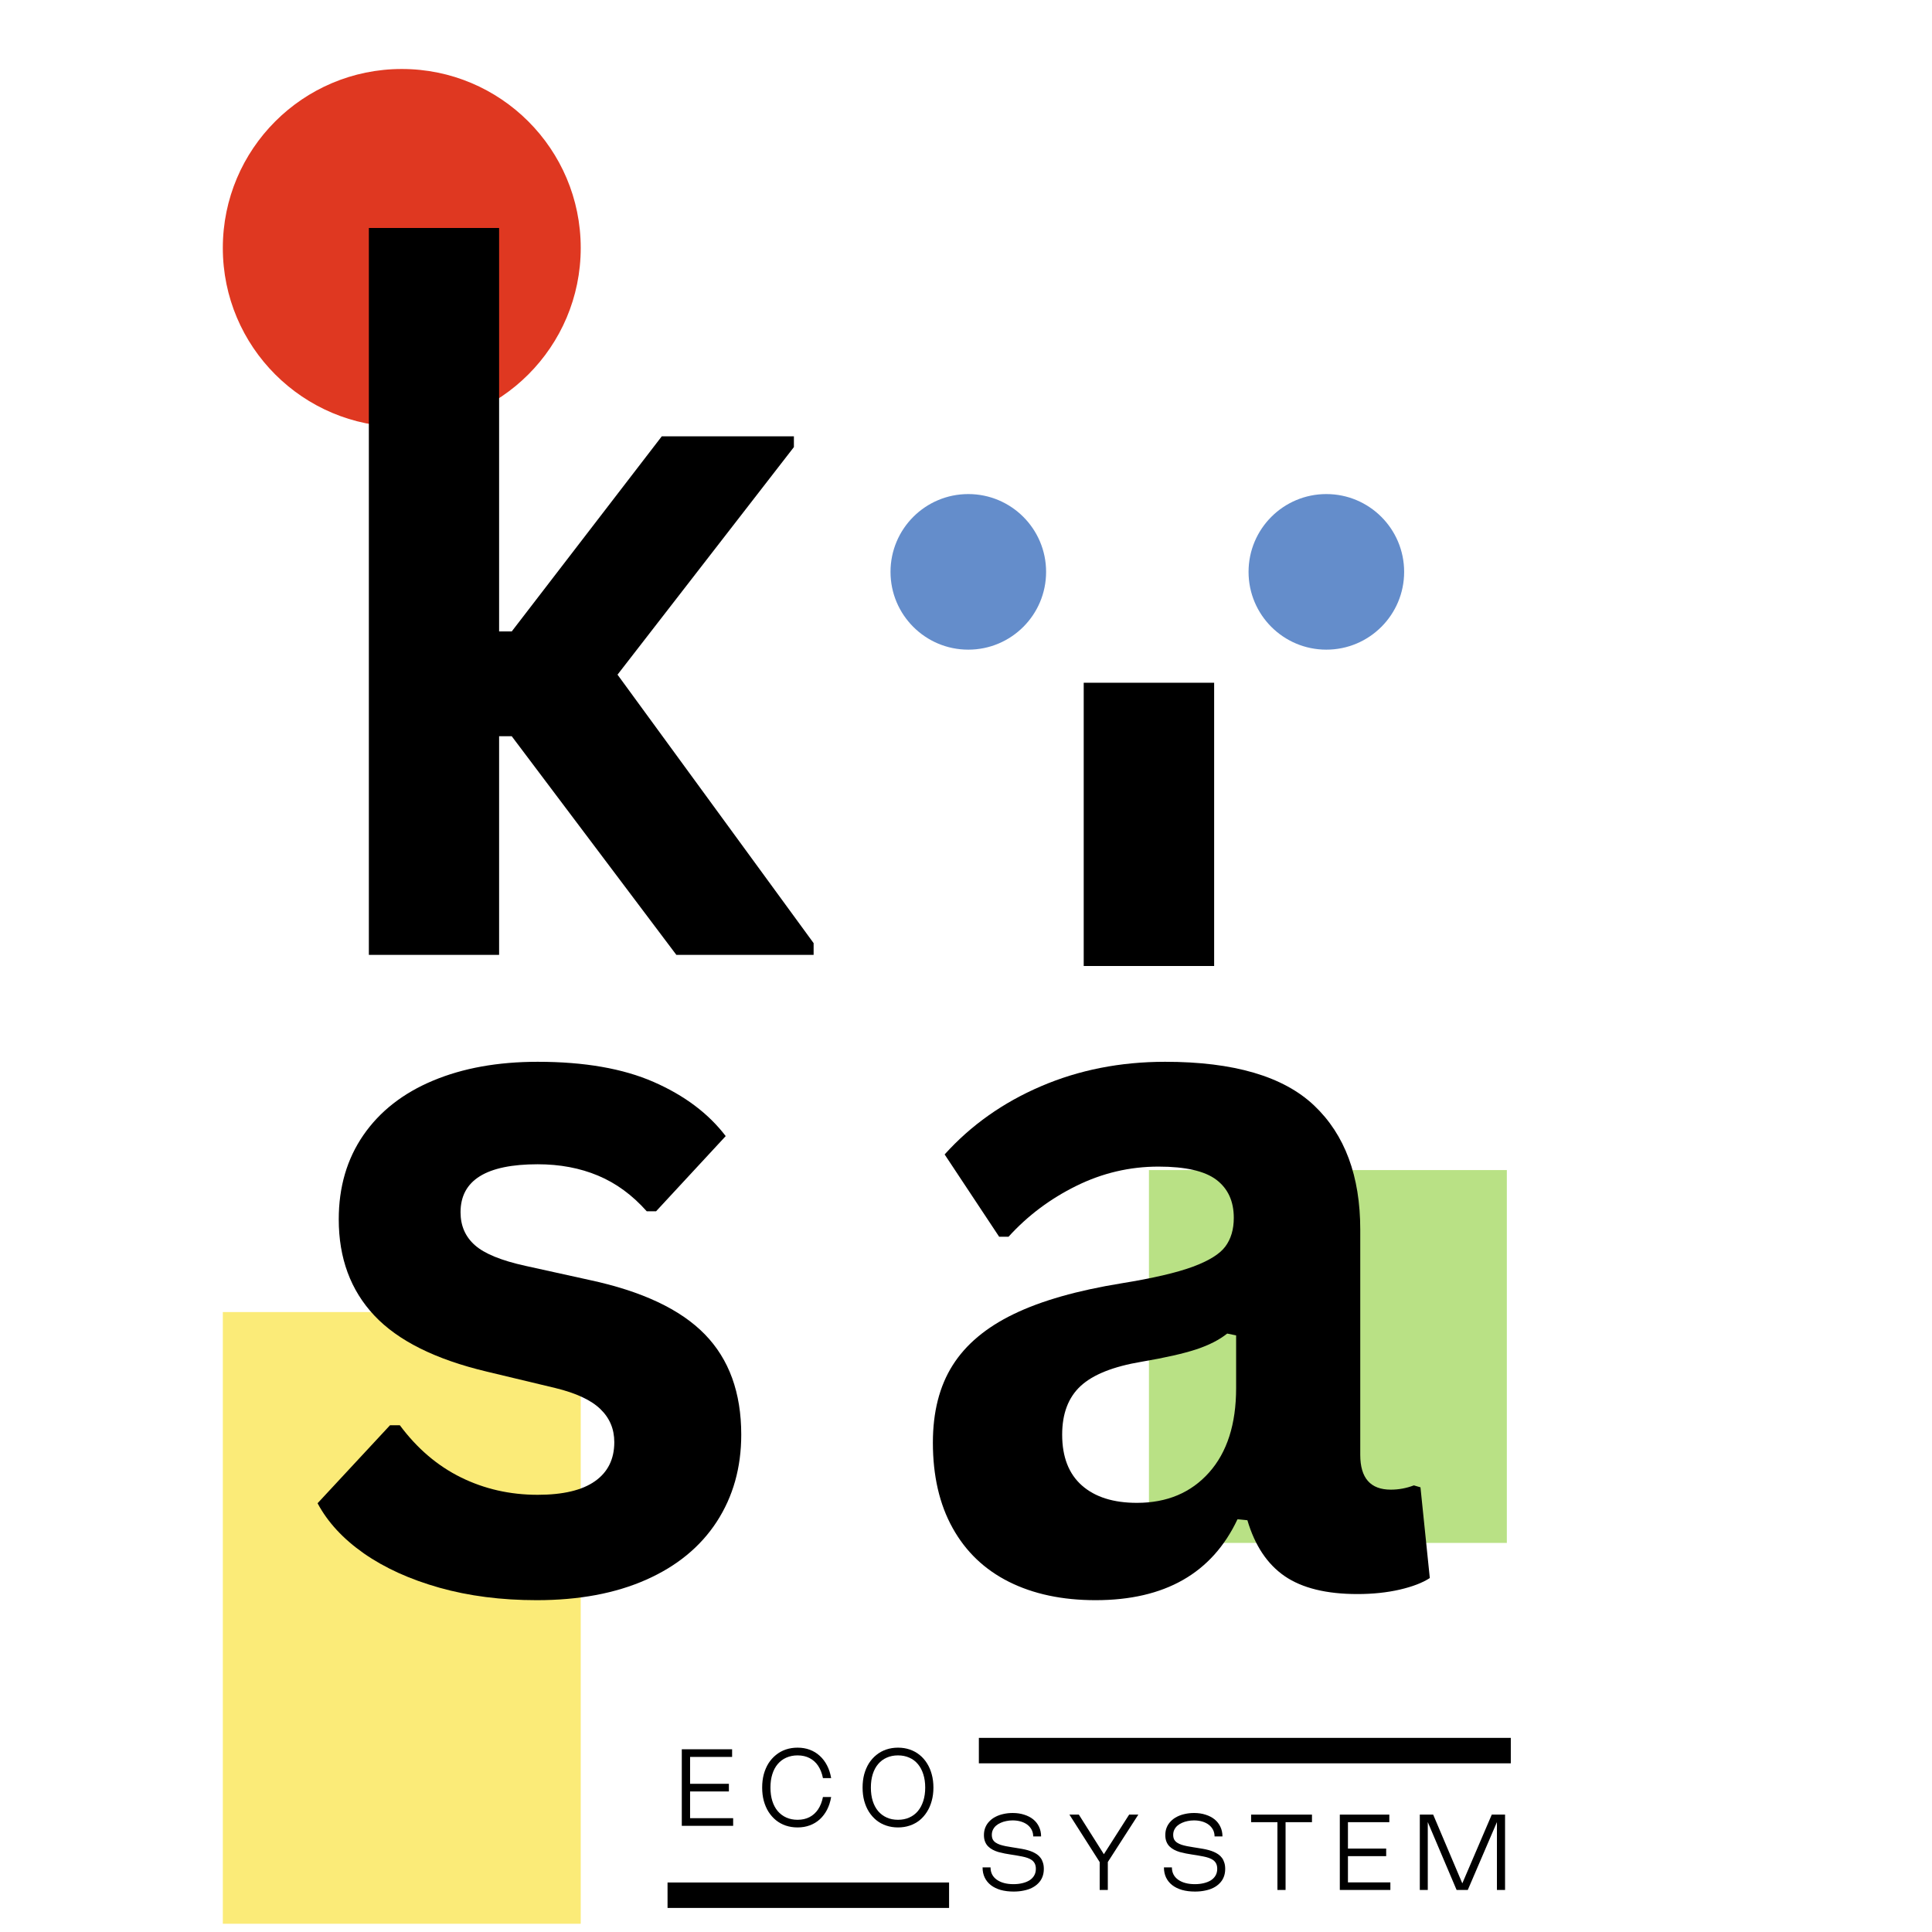
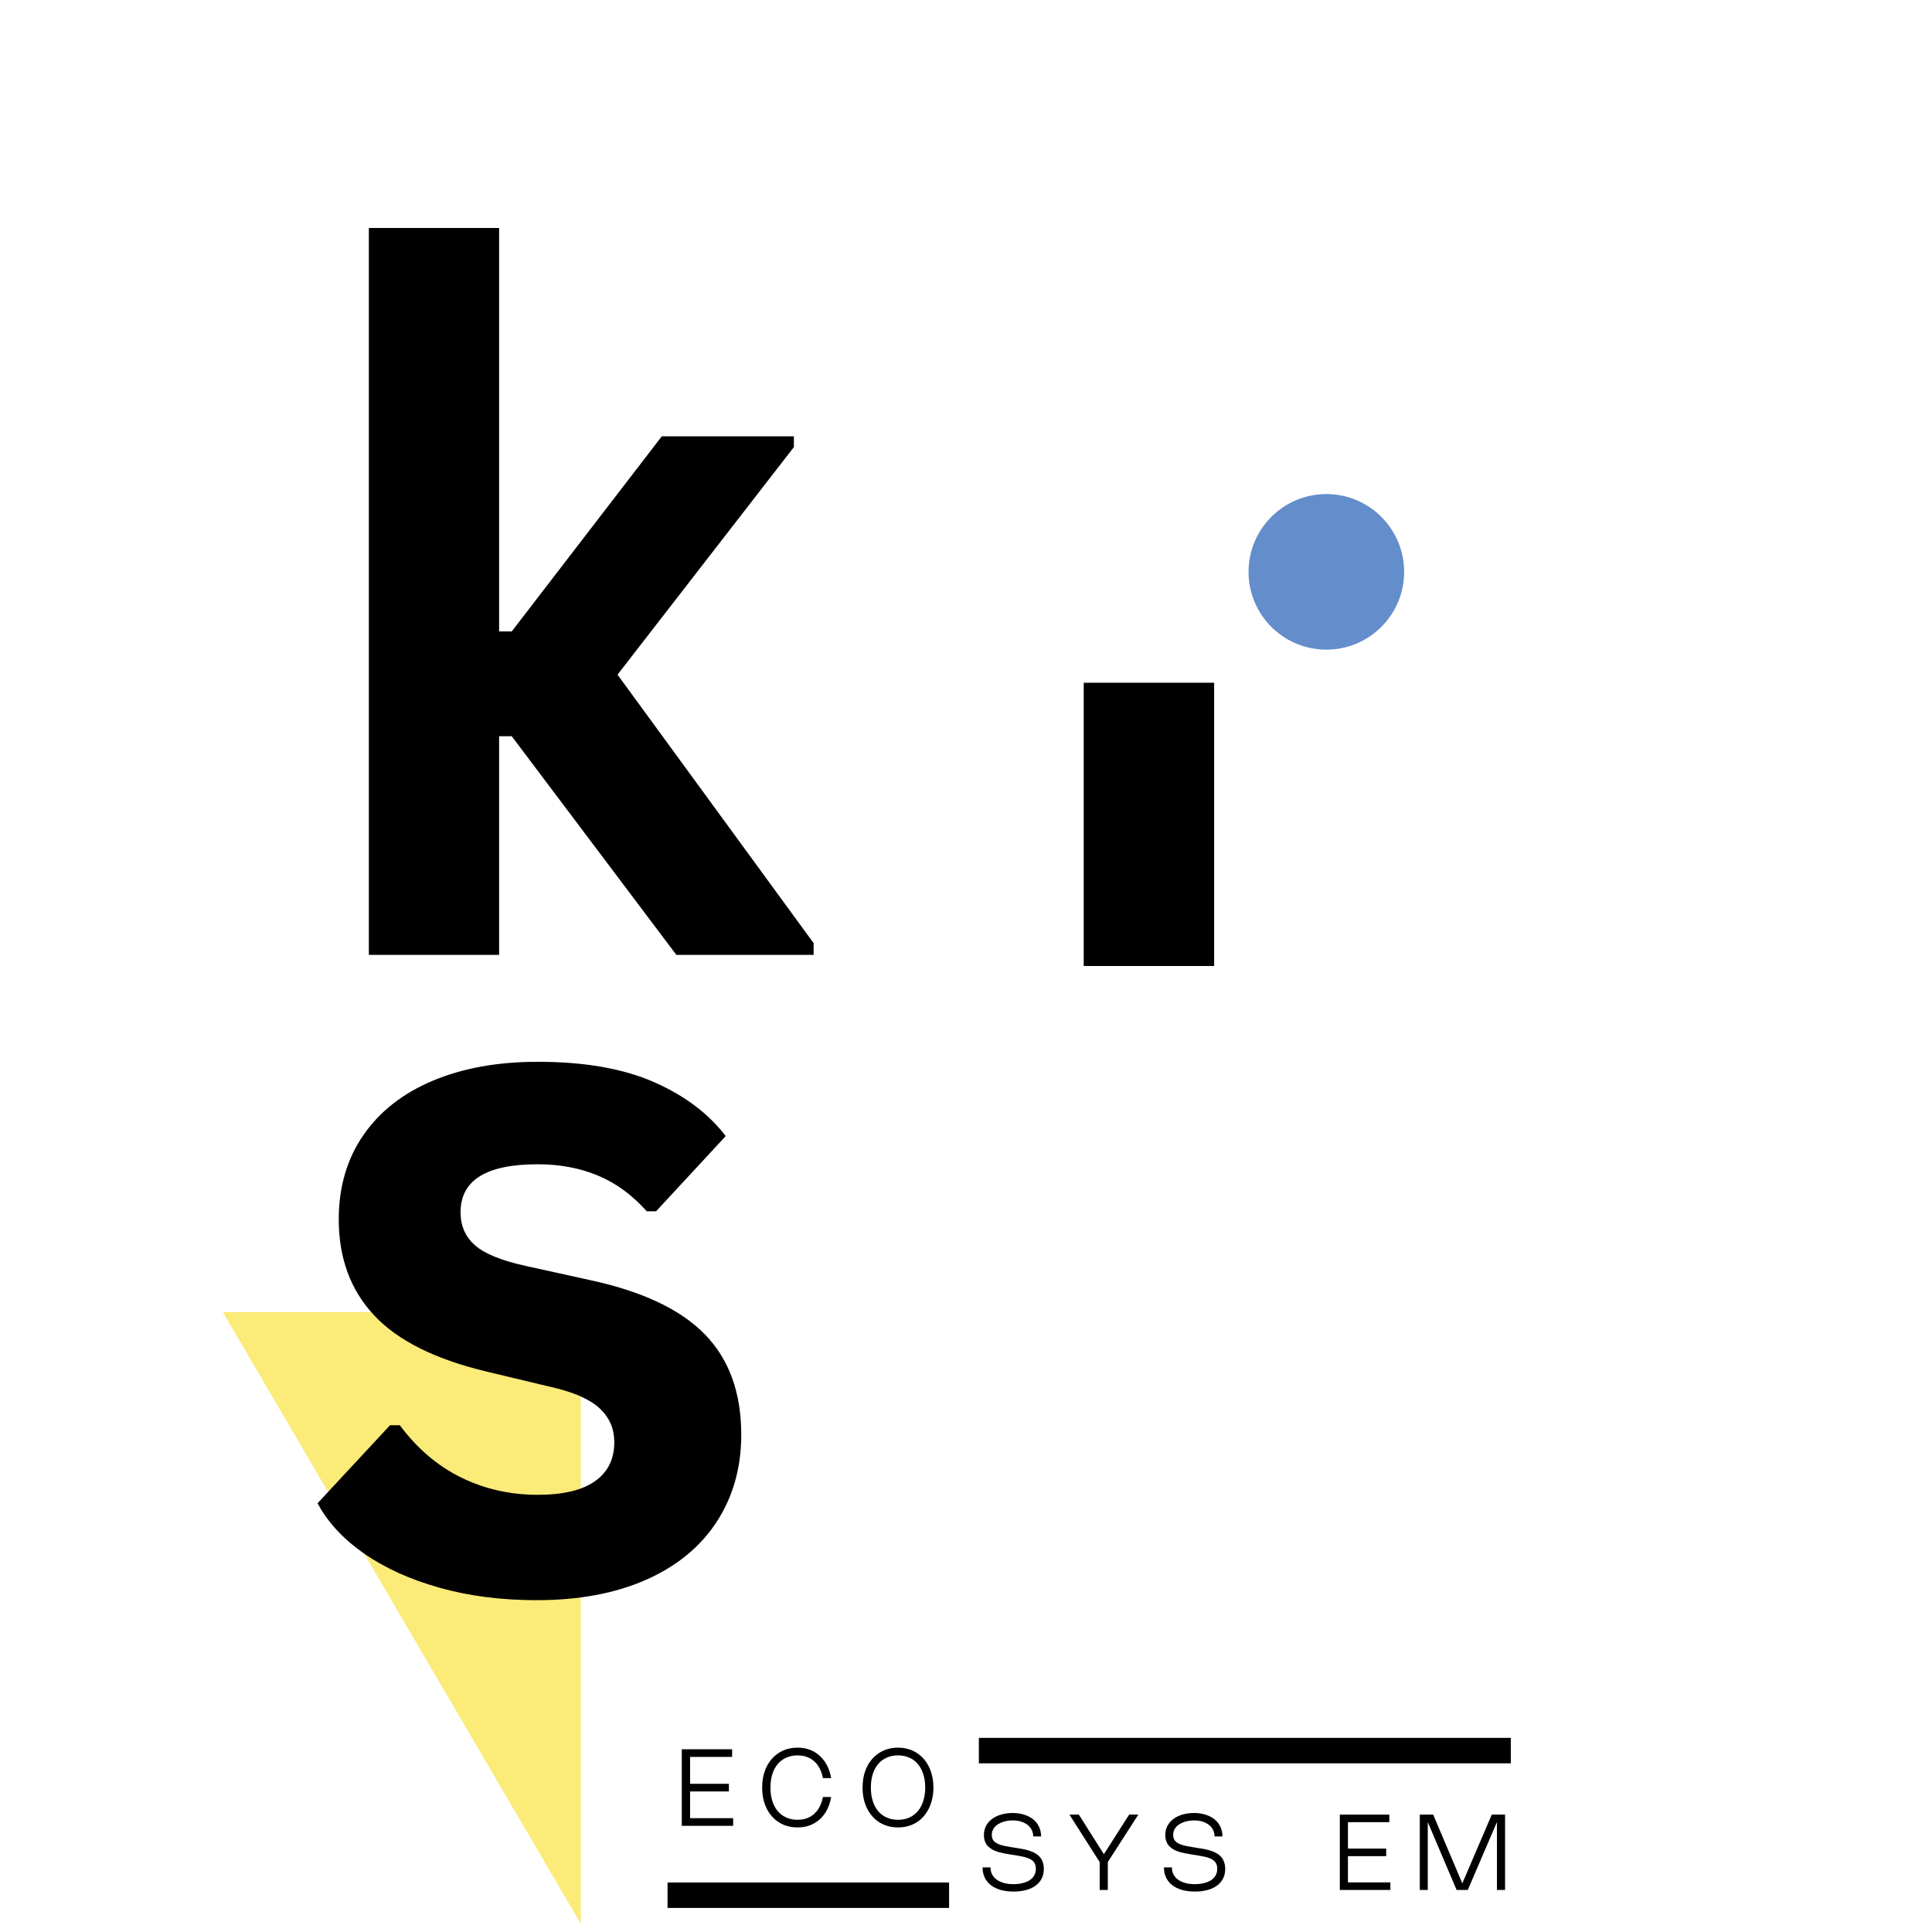
<svg xmlns="http://www.w3.org/2000/svg" width="500" zoomAndPan="magnify" viewBox="0 0 375 375" height="500" preserveAspectRatio="xMidYMid meet" version="1.0">
  <defs>
    <g />
    <clipPath id="2502288328">
-       <path d="M 43.25 254.672 L 112.719 254.672 L 112.719 373.402 L 43.25 373.402 Z M 43.25 254.672 " clip-rule="nonzero" />
+       <path d="M 43.25 254.672 L 112.719 254.672 L 112.719 373.402 Z M 43.25 254.672 " clip-rule="nonzero" />
    </clipPath>
    <clipPath id="628747f066">
      <path d="M 43.25 13.391 L 112.719 13.391 L 112.719 82.859 L 43.25 82.859 Z M 43.25 13.391 " clip-rule="nonzero" />
    </clipPath>
    <clipPath id="5f69282d9e">
-       <path d="M 77.984 13.391 C 58.801 13.391 43.25 28.941 43.25 48.125 C 43.25 67.309 58.801 82.859 77.984 82.859 C 97.168 82.859 112.719 67.309 112.719 48.125 C 112.719 28.941 97.168 13.391 77.984 13.391 Z M 77.984 13.391 " clip-rule="nonzero" />
-     </clipPath>
+       </clipPath>
    <clipPath id="2f856e9484">
      <path d="M 223.008 227.109 L 292.477 227.109 L 292.477 299.477 L 223.008 299.477 Z M 223.008 227.109 " clip-rule="nonzero" />
    </clipPath>
    <clipPath id="a6f826e2e2">
      <path d="M 172.848 95.898 L 203.047 95.898 L 203.047 126.098 L 172.848 126.098 Z M 172.848 95.898 " clip-rule="nonzero" />
    </clipPath>
    <clipPath id="4a35d035ac">
      <path d="M 187.945 95.898 C 179.605 95.898 172.848 102.66 172.848 111 C 172.848 119.34 179.605 126.098 187.945 126.098 C 196.285 126.098 203.047 119.34 203.047 111 C 203.047 102.66 196.285 95.898 187.945 95.898 Z M 187.945 95.898 " clip-rule="nonzero" />
    </clipPath>
    <clipPath id="5b8355ae04">
      <path d="M 242.344 95.898 L 272.543 95.898 L 272.543 126.098 L 242.344 126.098 Z M 242.344 95.898 " clip-rule="nonzero" />
    </clipPath>
    <clipPath id="5792e98d62">
      <path d="M 257.441 95.898 C 249.102 95.898 242.344 102.66 242.344 111 C 242.344 119.34 249.102 126.098 257.441 126.098 C 265.781 126.098 272.543 119.34 272.543 111 C 272.543 102.66 265.781 95.898 257.441 95.898 Z M 257.441 95.898 " clip-rule="nonzero" />
    </clipPath>
    <clipPath id="e56cfc0170">
      <path d="M 129.57 365.391 L 184.215 365.391 L 184.215 370.332 L 129.57 370.332 Z M 129.57 365.391 " clip-rule="nonzero" />
    </clipPath>
    <clipPath id="8ee21b617d">
      <path d="M 189.996 337.316 L 293.246 337.316 L 293.246 342.258 L 189.996 342.258 Z M 189.996 337.316 " clip-rule="nonzero" />
    </clipPath>
    <clipPath id="c599a4db84">
      <path d="M 210.348 132.52 L 235.664 132.52 L 235.664 187.5 L 210.348 187.5 Z M 210.348 132.52 " clip-rule="nonzero" />
    </clipPath>
  </defs>
  <g clip-path="url(#2502288328)">
    <path fill="#fbeb78" d="M 43.25 254.672 L 112.719 254.672 L 112.719 373.531 L 43.25 373.531 Z M 43.25 254.672 " fill-opacity="1" fill-rule="nonzero" />
  </g>
  <g clip-path="url(#628747f066)">
    <g clip-path="url(#5f69282d9e)">
      <path fill="#df3821" d="M 43.25 13.391 L 112.719 13.391 L 112.719 82.859 L 43.25 82.859 Z M 43.25 13.391 " fill-opacity="1" fill-rule="nonzero" />
    </g>
  </g>
  <g clip-path="url(#2f856e9484)">
-     <path fill="#b9e185" d="M 223.008 227.109 L 292.477 227.109 L 292.477 299.562 L 223.008 299.562 Z M 223.008 227.109 " fill-opacity="1" fill-rule="nonzero" />
-   </g>
+     </g>
  <g fill="#000000" fill-opacity="1">
    <g transform="translate(57.079, 185.342)">
      <g>
        <path d="M 14.516 0 L 14.516 -141.094 L 39.797 -141.094 L 39.797 -62.781 L 42.25 -62.781 L 71.375 -100.656 L 97.016 -100.656 L 97.016 -98.562 L 62.781 -54.391 L 100.844 -2.281 L 100.844 0 L 74.203 0 L 42.25 -42.438 L 39.797 -42.438 L 39.797 0 Z M 14.516 0 " />
      </g>
    </g>
  </g>
  <g fill="#000000" fill-opacity="1">
    <g transform="translate(57.079, 308.671)">
      <g>
        <path d="M 47.094 1.922 C 40.219 1.922 33.922 1.113 28.203 -0.5 C 22.484 -2.113 17.598 -4.332 13.547 -7.156 C 9.504 -9.988 6.508 -13.234 4.562 -16.891 L 18.625 -32.031 L 20.531 -32.031 C 23.875 -27.531 27.828 -24.156 32.391 -21.906 C 36.961 -19.656 41.926 -18.531 47.281 -18.531 C 52.207 -18.531 55.914 -19.41 58.406 -21.172 C 60.906 -22.93 62.156 -25.457 62.156 -28.75 C 62.156 -31.301 61.254 -33.441 59.453 -35.172 C 57.66 -36.91 54.754 -38.27 50.734 -39.25 L 37.422 -42.438 C 27.441 -44.812 20.156 -48.445 15.562 -53.344 C 10.969 -58.238 8.672 -64.457 8.672 -72 C 8.672 -78.27 10.266 -83.719 13.453 -88.344 C 16.648 -92.969 21.156 -96.492 26.969 -98.922 C 32.781 -101.359 39.551 -102.578 47.281 -102.578 C 56.344 -102.578 63.852 -101.27 69.812 -98.656 C 75.781 -96.039 80.438 -92.539 83.781 -88.156 L 70.266 -73.562 L 68.453 -73.562 C 65.648 -76.719 62.5 -79.023 59 -80.484 C 55.5 -81.953 51.594 -82.688 47.281 -82.688 C 37.301 -82.688 32.312 -79.582 32.312 -73.375 C 32.312 -70.758 33.238 -68.629 35.094 -66.984 C 36.945 -65.336 40.219 -64 44.906 -62.969 L 57.312 -60.234 C 67.531 -58.047 75 -54.531 79.719 -49.688 C 84.438 -44.852 86.797 -38.359 86.797 -30.203 C 86.797 -23.816 85.211 -18.188 82.047 -13.312 C 78.879 -8.445 74.312 -4.691 68.344 -2.047 C 62.383 0.598 55.301 1.922 47.094 1.922 Z M 47.094 1.922 " />
      </g>
    </g>
  </g>
  <g fill="#000000" fill-opacity="1">
    <g transform="translate(139.605, 308.671)">
      <g />
    </g>
  </g>
  <g fill="#000000" fill-opacity="1">
    <g transform="translate(173.4, 308.671)">
      <g>
-         <path d="M 39.25 1.922 C 32.789 1.922 27.188 0.734 22.438 -1.641 C 17.695 -4.016 14.051 -7.5 11.5 -12.094 C 8.945 -16.688 7.672 -22.207 7.672 -28.656 C 7.672 -34.613 8.945 -39.613 11.5 -43.656 C 14.051 -47.707 18.004 -51.023 23.359 -53.609 C 28.711 -56.203 35.711 -58.195 44.359 -59.594 C 50.379 -60.57 54.953 -61.633 58.078 -62.781 C 61.211 -63.938 63.328 -65.242 64.422 -66.703 C 65.523 -68.172 66.078 -70.031 66.078 -72.281 C 66.078 -75.5 64.953 -77.961 62.703 -79.672 C 60.453 -81.379 56.707 -82.234 51.469 -82.234 C 45.875 -82.234 40.551 -80.984 35.5 -78.484 C 30.445 -75.992 26.066 -72.707 22.359 -68.625 L 20.531 -68.625 L 9.953 -84.594 C 15.055 -90.258 21.289 -94.672 28.656 -97.828 C 36.02 -100.992 44.051 -102.578 52.75 -102.578 C 66.07 -102.578 75.711 -99.75 81.672 -94.094 C 87.641 -88.438 90.625 -80.406 90.625 -70 L 90.625 -26.281 C 90.625 -21.781 92.602 -19.531 96.562 -19.531 C 98.082 -19.531 99.57 -19.805 101.031 -20.359 L 102.312 -19.984 L 104.125 -2.375 C 102.727 -1.457 100.781 -0.707 98.281 -0.125 C 95.789 0.445 93.055 0.734 90.078 0.734 C 84.055 0.734 79.352 -0.422 75.969 -2.734 C 72.594 -5.047 70.176 -8.664 68.719 -13.594 L 66.797 -13.781 C 61.867 -3.312 52.688 1.922 39.25 1.922 Z M 47.281 -16.969 C 53.113 -16.969 57.781 -18.93 61.281 -22.859 C 64.781 -26.785 66.531 -32.25 66.531 -39.25 L 66.531 -49.469 L 64.797 -49.828 C 63.273 -48.609 61.281 -47.586 58.812 -46.766 C 56.352 -45.953 52.812 -45.148 48.188 -44.359 C 42.707 -43.441 38.766 -41.875 36.359 -39.656 C 33.961 -37.438 32.766 -34.285 32.766 -30.203 C 32.766 -25.891 34.039 -22.602 36.594 -20.344 C 39.145 -18.094 42.707 -16.969 47.281 -16.969 Z M 47.281 -16.969 " />
-       </g>
+         </g>
    </g>
  </g>
  <g clip-path="url(#a6f826e2e2)">
    <g clip-path="url(#4a35d035ac)">
-       <path fill="#648dcb" d="M 172.848 95.898 L 203.047 95.898 L 203.047 126.098 L 172.848 126.098 Z M 172.848 95.898 " fill-opacity="1" fill-rule="nonzero" />
-     </g>
+       </g>
  </g>
  <g clip-path="url(#5b8355ae04)">
    <g clip-path="url(#5792e98d62)">
      <path fill="#648dcb" d="M 242.344 95.898 L 272.543 95.898 L 272.543 126.098 L 242.344 126.098 Z M 242.344 95.898 " fill-opacity="1" fill-rule="nonzero" />
    </g>
  </g>
  <g clip-path="url(#e56cfc0170)">
    <path fill="#000000" d="M 129.57 365.391 L 184.215 365.391 L 184.215 370.332 L 129.57 370.332 Z M 129.57 365.391 " fill-opacity="1" fill-rule="nonzero" />
  </g>
  <g clip-path="url(#8ee21b617d)">
    <path fill="#000000" d="M 189.996 337.316 L 293.246 337.316 L 293.246 342.258 L 189.996 342.258 Z M 189.996 337.316 " fill-opacity="1" fill-rule="nonzero" />
  </g>
  <g fill="#000000" fill-opacity="1">
    <g transform="translate(131.336, 354.392)">
      <g>
        <path d="M 1 -14.859 L 10.766 -14.859 L 10.766 -13.375 L 2.609 -13.375 L 2.609 -8.156 L 10.141 -8.156 L 10.141 -6.672 L 2.609 -6.672 L 2.609 -1.484 L 10.969 -1.484 L 10.969 0 L 1 0 Z M 1 -14.859 " />
      </g>
    </g>
  </g>
  <g fill="#000000" fill-opacity="1">
    <g transform="translate(147.108, 354.392)">
      <g>
        <path d="M 2.438 -7.422 C 2.438 -6.461 2.555 -5.598 2.797 -4.828 C 3.035 -4.066 3.383 -3.41 3.844 -2.859 C 4.312 -2.316 4.867 -1.898 5.516 -1.609 C 6.172 -1.316 6.898 -1.172 7.703 -1.172 C 8.578 -1.172 9.348 -1.344 10.016 -1.688 C 10.691 -2.039 11.25 -2.547 11.688 -3.203 C 12.125 -3.859 12.438 -4.656 12.625 -5.594 L 14.219 -5.594 C 14.062 -4.676 13.797 -3.852 13.422 -3.125 C 13.047 -2.406 12.578 -1.785 12.016 -1.266 C 11.453 -0.754 10.805 -0.363 10.078 -0.094 C 9.359 0.176 8.566 0.312 7.703 0.312 C 6.879 0.312 6.113 0.191 5.406 -0.047 C 4.707 -0.285 4.078 -0.629 3.516 -1.078 C 2.953 -1.535 2.469 -2.082 2.062 -2.719 C 1.664 -3.352 1.359 -4.066 1.141 -4.859 C 0.93 -5.648 0.828 -6.504 0.828 -7.422 C 0.828 -8.348 0.93 -9.207 1.141 -10 C 1.359 -10.789 1.664 -11.504 2.062 -12.141 C 2.469 -12.773 2.953 -13.316 3.516 -13.766 C 4.078 -14.223 4.707 -14.57 5.406 -14.812 C 6.113 -15.051 6.879 -15.172 7.703 -15.172 C 8.566 -15.172 9.359 -15.035 10.078 -14.766 C 10.805 -14.492 11.453 -14.098 12.016 -13.578 C 12.578 -13.066 13.047 -12.445 13.422 -11.719 C 13.797 -11 14.062 -10.18 14.219 -9.266 L 12.625 -9.266 C 12.438 -10.203 12.125 -11 11.688 -11.656 C 11.25 -12.312 10.691 -12.812 10.016 -13.156 C 9.348 -13.5 8.578 -13.672 7.703 -13.672 C 6.898 -13.672 6.172 -13.523 5.516 -13.234 C 4.867 -12.953 4.312 -12.535 3.844 -11.984 C 3.383 -11.441 3.035 -10.785 2.797 -10.016 C 2.555 -9.254 2.438 -8.391 2.438 -7.422 Z M 2.438 -7.422 " />
      </g>
    </g>
  </g>
  <g fill="#000000" fill-opacity="1">
    <g transform="translate(166.599, 354.392)">
      <g>
        <path d="M 0.828 -7.422 C 0.828 -8.348 0.93 -9.207 1.141 -10 C 1.359 -10.789 1.664 -11.504 2.062 -12.141 C 2.469 -12.773 2.953 -13.316 3.516 -13.766 C 4.078 -14.223 4.711 -14.57 5.422 -14.812 C 6.129 -15.051 6.891 -15.172 7.703 -15.172 C 8.523 -15.172 9.285 -15.051 9.984 -14.812 C 10.691 -14.57 11.328 -14.223 11.891 -13.766 C 12.453 -13.316 12.93 -12.773 13.328 -12.141 C 13.734 -11.504 14.039 -10.789 14.25 -10 C 14.469 -9.207 14.578 -8.348 14.578 -7.422 C 14.578 -6.504 14.469 -5.648 14.25 -4.859 C 14.039 -4.066 13.734 -3.352 13.328 -2.719 C 12.93 -2.082 12.453 -1.535 11.891 -1.078 C 11.328 -0.629 10.691 -0.285 9.984 -0.047 C 9.285 0.191 8.523 0.312 7.703 0.312 C 6.891 0.312 6.129 0.191 5.422 -0.047 C 4.711 -0.285 4.078 -0.629 3.516 -1.078 C 2.953 -1.535 2.469 -2.082 2.062 -2.719 C 1.664 -3.352 1.359 -4.066 1.141 -4.859 C 0.93 -5.648 0.828 -6.504 0.828 -7.422 Z M 2.438 -7.422 C 2.438 -6.461 2.555 -5.598 2.797 -4.828 C 3.035 -4.066 3.383 -3.41 3.844 -2.859 C 4.312 -2.316 4.867 -1.898 5.516 -1.609 C 6.16 -1.316 6.891 -1.172 7.703 -1.172 C 8.516 -1.172 9.242 -1.316 9.891 -1.609 C 10.547 -1.898 11.102 -2.316 11.562 -2.859 C 12.02 -3.41 12.367 -4.066 12.609 -4.828 C 12.859 -5.598 12.984 -6.461 12.984 -7.422 C 12.984 -8.391 12.859 -9.254 12.609 -10.016 C 12.367 -10.785 12.02 -11.441 11.562 -11.984 C 11.102 -12.535 10.547 -12.953 9.891 -13.234 C 9.242 -13.523 8.516 -13.672 7.703 -13.672 C 6.891 -13.672 6.16 -13.523 5.516 -13.234 C 4.867 -12.953 4.312 -12.535 3.844 -11.984 C 3.383 -11.441 3.035 -10.785 2.797 -10.016 C 2.555 -9.254 2.438 -8.391 2.438 -7.422 Z M 2.438 -7.422 " />
      </g>
    </g>
  </g>
  <g fill="#000000" fill-opacity="1">
    <g transform="translate(190.122, 366.839)">
      <g>
        <path d="M 6.438 -14.938 C 7.258 -14.938 8.004 -14.828 8.672 -14.609 C 9.348 -14.398 9.93 -14.098 10.422 -13.703 C 10.91 -13.305 11.285 -12.828 11.547 -12.266 C 11.816 -11.711 11.953 -11.086 11.953 -10.391 L 10.422 -10.391 C 10.422 -10.859 10.32 -11.285 10.125 -11.672 C 9.926 -12.055 9.648 -12.383 9.297 -12.656 C 8.941 -12.926 8.52 -13.133 8.031 -13.281 C 7.539 -13.426 7.004 -13.5 6.422 -13.5 C 6.004 -13.5 5.598 -13.457 5.203 -13.375 C 4.816 -13.301 4.453 -13.188 4.109 -13.031 C 3.766 -12.883 3.461 -12.695 3.203 -12.469 C 2.953 -12.25 2.754 -11.988 2.609 -11.688 C 2.461 -11.395 2.391 -11.062 2.391 -10.688 C 2.391 -10.344 2.453 -10.047 2.578 -9.797 C 2.711 -9.555 2.898 -9.352 3.141 -9.188 C 3.379 -9.031 3.66 -8.895 3.984 -8.781 C 4.316 -8.676 4.68 -8.582 5.078 -8.5 C 5.484 -8.426 5.906 -8.352 6.344 -8.281 L 7.219 -8.141 C 7.551 -8.086 7.895 -8.031 8.25 -7.969 C 8.602 -7.906 8.953 -7.828 9.297 -7.734 C 9.641 -7.641 9.969 -7.523 10.281 -7.391 C 10.594 -7.254 10.883 -7.094 11.156 -6.906 C 11.426 -6.719 11.66 -6.488 11.859 -6.219 C 12.055 -5.957 12.207 -5.648 12.312 -5.297 C 12.426 -4.953 12.484 -4.551 12.484 -4.094 C 12.484 -3.508 12.391 -2.984 12.203 -2.516 C 12.023 -2.055 11.758 -1.648 11.406 -1.297 C 11.062 -0.941 10.648 -0.645 10.172 -0.406 C 9.691 -0.164 9.148 0.008 8.547 0.125 C 7.953 0.25 7.312 0.312 6.625 0.312 C 5.695 0.312 4.859 0.207 4.109 0 C 3.367 -0.219 2.738 -0.523 2.219 -0.922 C 1.695 -1.328 1.297 -1.816 1.016 -2.391 C 0.734 -2.973 0.594 -3.633 0.594 -4.375 L 2.141 -4.375 C 2.141 -3.863 2.242 -3.406 2.453 -3 C 2.66 -2.602 2.961 -2.266 3.359 -1.984 C 3.754 -1.703 4.223 -1.488 4.766 -1.344 C 5.316 -1.195 5.93 -1.125 6.609 -1.125 C 7.211 -1.125 7.773 -1.188 8.297 -1.312 C 8.828 -1.438 9.289 -1.617 9.688 -1.859 C 10.082 -2.109 10.391 -2.422 10.609 -2.797 C 10.828 -3.172 10.938 -3.609 10.938 -4.109 C 10.938 -4.504 10.867 -4.836 10.734 -5.109 C 10.598 -5.379 10.41 -5.602 10.172 -5.781 C 9.93 -5.957 9.645 -6.102 9.312 -6.219 C 8.988 -6.332 8.633 -6.426 8.25 -6.5 C 7.875 -6.57 7.477 -6.645 7.062 -6.719 L 6.062 -6.875 C 5.676 -6.938 5.281 -7.004 4.875 -7.078 C 4.469 -7.16 4.066 -7.254 3.672 -7.359 C 3.285 -7.473 2.922 -7.617 2.578 -7.797 C 2.242 -7.973 1.945 -8.188 1.688 -8.438 C 1.426 -8.695 1.223 -9.008 1.078 -9.375 C 0.93 -9.738 0.859 -10.164 0.859 -10.656 C 0.859 -11.207 0.953 -11.707 1.141 -12.156 C 1.328 -12.602 1.594 -13 1.938 -13.344 C 2.281 -13.695 2.68 -13.988 3.141 -14.219 C 3.609 -14.457 4.117 -14.633 4.672 -14.75 C 5.234 -14.875 5.82 -14.938 6.438 -14.938 Z M 6.438 -14.938 " />
      </g>
    </g>
  </g>
  <g fill="#000000" fill-opacity="1">
    <g transform="translate(207.433, 366.839)">
      <g>
        <path d="M 11.734 -14.625 L 13.516 -14.625 L 7.594 -5.422 L 7.594 0 L 6.016 0 L 6.016 -5.406 L 0.141 -14.625 L 1.969 -14.625 L 6.828 -6.938 Z M 11.734 -14.625 " />
      </g>
    </g>
  </g>
  <g fill="#000000" fill-opacity="1">
    <g transform="translate(225.326, 366.839)">
      <g>
        <path d="M 6.438 -14.938 C 7.258 -14.938 8.004 -14.828 8.672 -14.609 C 9.348 -14.398 9.93 -14.098 10.422 -13.703 C 10.91 -13.305 11.285 -12.828 11.547 -12.266 C 11.816 -11.711 11.953 -11.086 11.953 -10.391 L 10.422 -10.391 C 10.422 -10.859 10.32 -11.285 10.125 -11.672 C 9.926 -12.055 9.648 -12.383 9.297 -12.656 C 8.941 -12.926 8.52 -13.133 8.031 -13.281 C 7.539 -13.426 7.004 -13.5 6.422 -13.5 C 6.004 -13.5 5.598 -13.457 5.203 -13.375 C 4.816 -13.301 4.453 -13.188 4.109 -13.031 C 3.766 -12.883 3.461 -12.695 3.203 -12.469 C 2.953 -12.25 2.754 -11.988 2.609 -11.688 C 2.461 -11.395 2.391 -11.062 2.391 -10.688 C 2.391 -10.344 2.453 -10.047 2.578 -9.797 C 2.711 -9.555 2.898 -9.352 3.141 -9.188 C 3.379 -9.031 3.66 -8.895 3.984 -8.781 C 4.316 -8.676 4.68 -8.582 5.078 -8.5 C 5.484 -8.426 5.906 -8.352 6.344 -8.281 L 7.219 -8.141 C 7.551 -8.086 7.895 -8.031 8.25 -7.969 C 8.602 -7.906 8.953 -7.828 9.297 -7.734 C 9.641 -7.641 9.969 -7.523 10.281 -7.391 C 10.594 -7.254 10.883 -7.094 11.156 -6.906 C 11.426 -6.719 11.66 -6.488 11.859 -6.219 C 12.055 -5.957 12.207 -5.648 12.312 -5.297 C 12.426 -4.953 12.484 -4.551 12.484 -4.094 C 12.484 -3.508 12.391 -2.984 12.203 -2.516 C 12.023 -2.055 11.758 -1.648 11.406 -1.297 C 11.062 -0.941 10.648 -0.645 10.172 -0.406 C 9.691 -0.164 9.148 0.008 8.547 0.125 C 7.953 0.25 7.312 0.312 6.625 0.312 C 5.695 0.312 4.859 0.207 4.109 0 C 3.367 -0.219 2.738 -0.523 2.219 -0.922 C 1.695 -1.328 1.297 -1.816 1.016 -2.391 C 0.734 -2.973 0.594 -3.633 0.594 -4.375 L 2.141 -4.375 C 2.141 -3.863 2.242 -3.406 2.453 -3 C 2.66 -2.602 2.961 -2.266 3.359 -1.984 C 3.754 -1.703 4.223 -1.488 4.766 -1.344 C 5.316 -1.195 5.93 -1.125 6.609 -1.125 C 7.211 -1.125 7.773 -1.188 8.297 -1.312 C 8.828 -1.438 9.289 -1.617 9.688 -1.859 C 10.082 -2.109 10.391 -2.422 10.609 -2.797 C 10.828 -3.172 10.938 -3.609 10.938 -4.109 C 10.938 -4.504 10.867 -4.836 10.734 -5.109 C 10.598 -5.379 10.41 -5.602 10.172 -5.781 C 9.93 -5.957 9.645 -6.102 9.312 -6.219 C 8.988 -6.332 8.633 -6.426 8.25 -6.5 C 7.875 -6.57 7.477 -6.645 7.062 -6.719 L 6.062 -6.875 C 5.676 -6.938 5.281 -7.004 4.875 -7.078 C 4.469 -7.16 4.066 -7.254 3.672 -7.359 C 3.285 -7.473 2.922 -7.617 2.578 -7.797 C 2.242 -7.973 1.945 -8.188 1.688 -8.438 C 1.426 -8.695 1.223 -9.008 1.078 -9.375 C 0.93 -9.738 0.859 -10.164 0.859 -10.656 C 0.859 -11.207 0.953 -11.707 1.141 -12.156 C 1.328 -12.602 1.594 -13 1.938 -13.344 C 2.281 -13.695 2.68 -13.988 3.141 -14.219 C 3.609 -14.457 4.117 -14.633 4.672 -14.75 C 5.234 -14.875 5.82 -14.938 6.438 -14.938 Z M 6.438 -14.938 " />
      </g>
    </g>
  </g>
  <g fill="#000000" fill-opacity="1">
    <g transform="translate(242.637, 366.839)">
      <g>
-         <path d="M 12.016 -14.625 L 12.016 -13.156 L 6.891 -13.156 L 6.891 0 L 5.312 0 L 5.312 -13.156 L 0.203 -13.156 L 0.203 -14.625 Z M 12.016 -14.625 " />
-       </g>
+         </g>
    </g>
  </g>
  <g fill="#000000" fill-opacity="1">
    <g transform="translate(259.073, 366.839)">
      <g>
        <path d="M 0.984 -14.625 L 10.594 -14.625 L 10.594 -13.156 L 2.562 -13.156 L 2.562 -8.031 L 9.984 -8.031 L 9.984 -6.562 L 2.562 -6.562 L 2.562 -1.469 L 10.797 -1.469 L 10.797 0 L 0.984 0 Z M 0.984 -14.625 " />
      </g>
    </g>
  </g>
  <g fill="#000000" fill-opacity="1">
    <g transform="translate(274.6, 366.839)">
      <g>
        <path d="M 14.953 -14.625 L 17.531 -14.625 L 17.531 0 L 15.953 0 L 15.953 -13.172 L 10.297 0 L 8.125 0 L 2.531 -13.172 L 2.531 0 L 0.984 0 L 0.984 -14.625 L 3.578 -14.625 L 9.234 -1.281 Z M 14.953 -14.625 " />
      </g>
    </g>
  </g>
  <g clip-path="url(#c599a4db84)">
    <path fill="#000000" d="M 210.348 132.52 L 235.664 132.52 L 235.664 187.504 L 210.348 187.504 Z M 210.348 132.52 " fill-opacity="1" fill-rule="nonzero" />
  </g>
</svg>